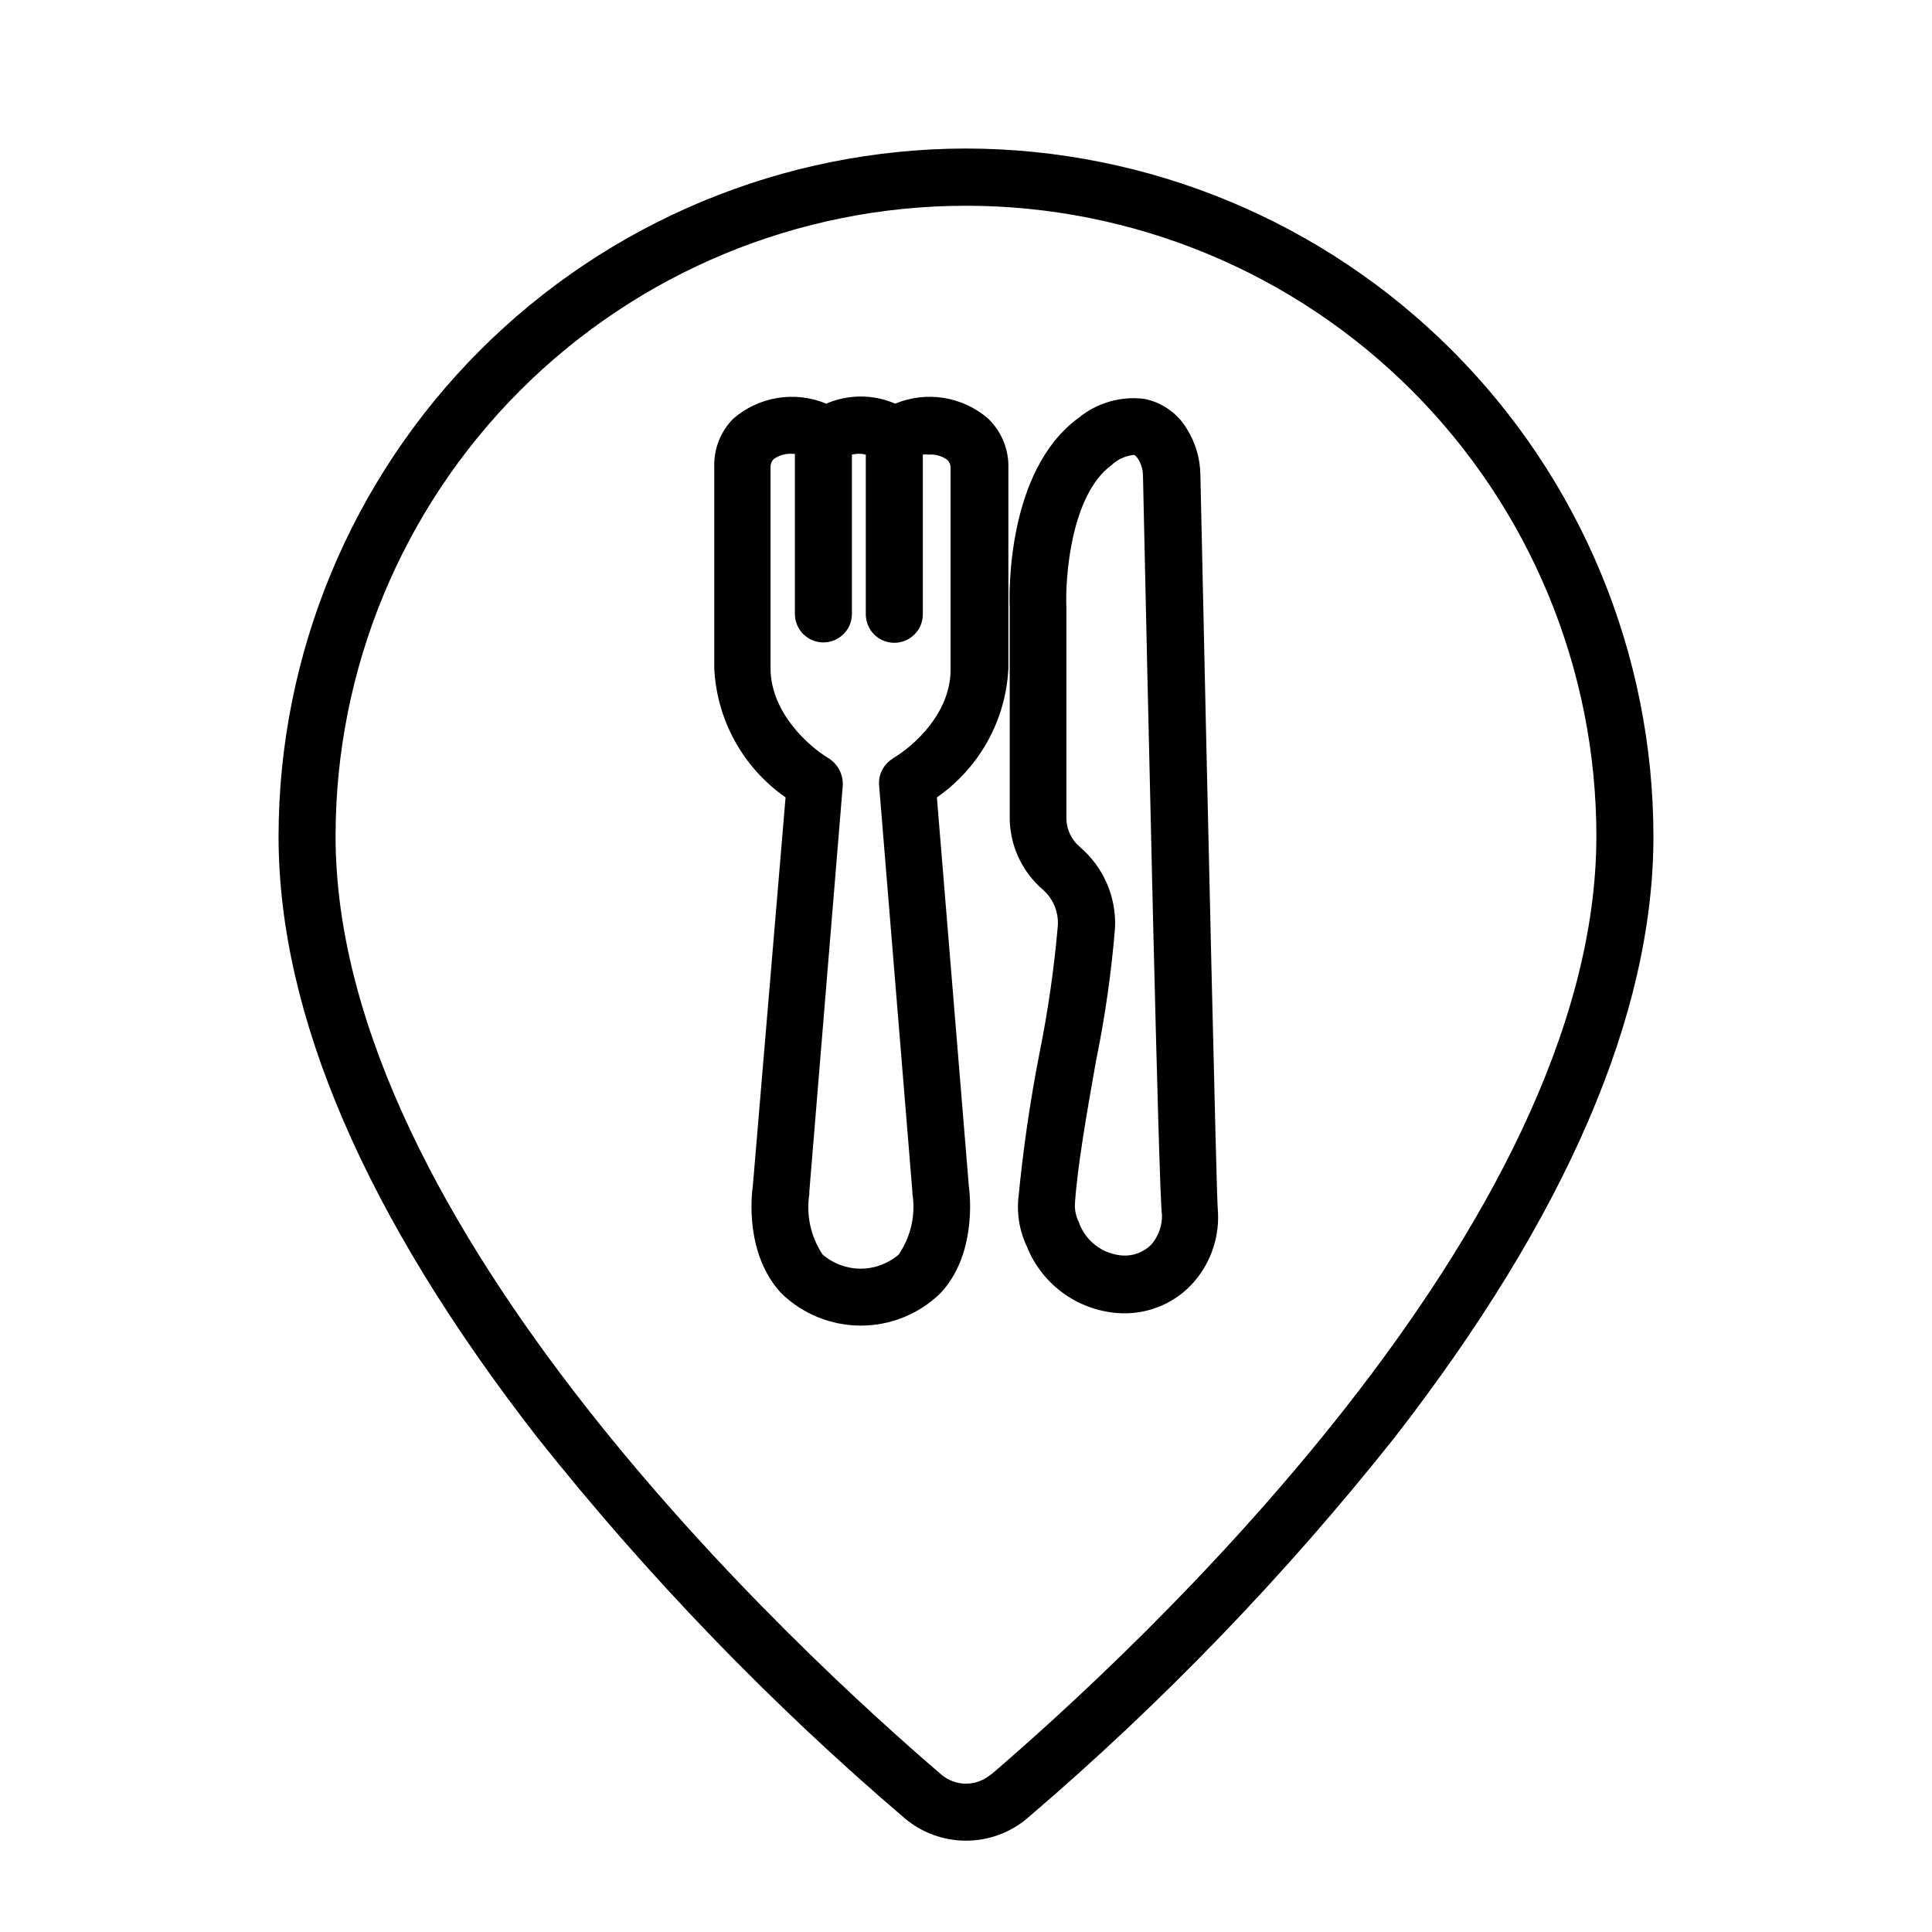
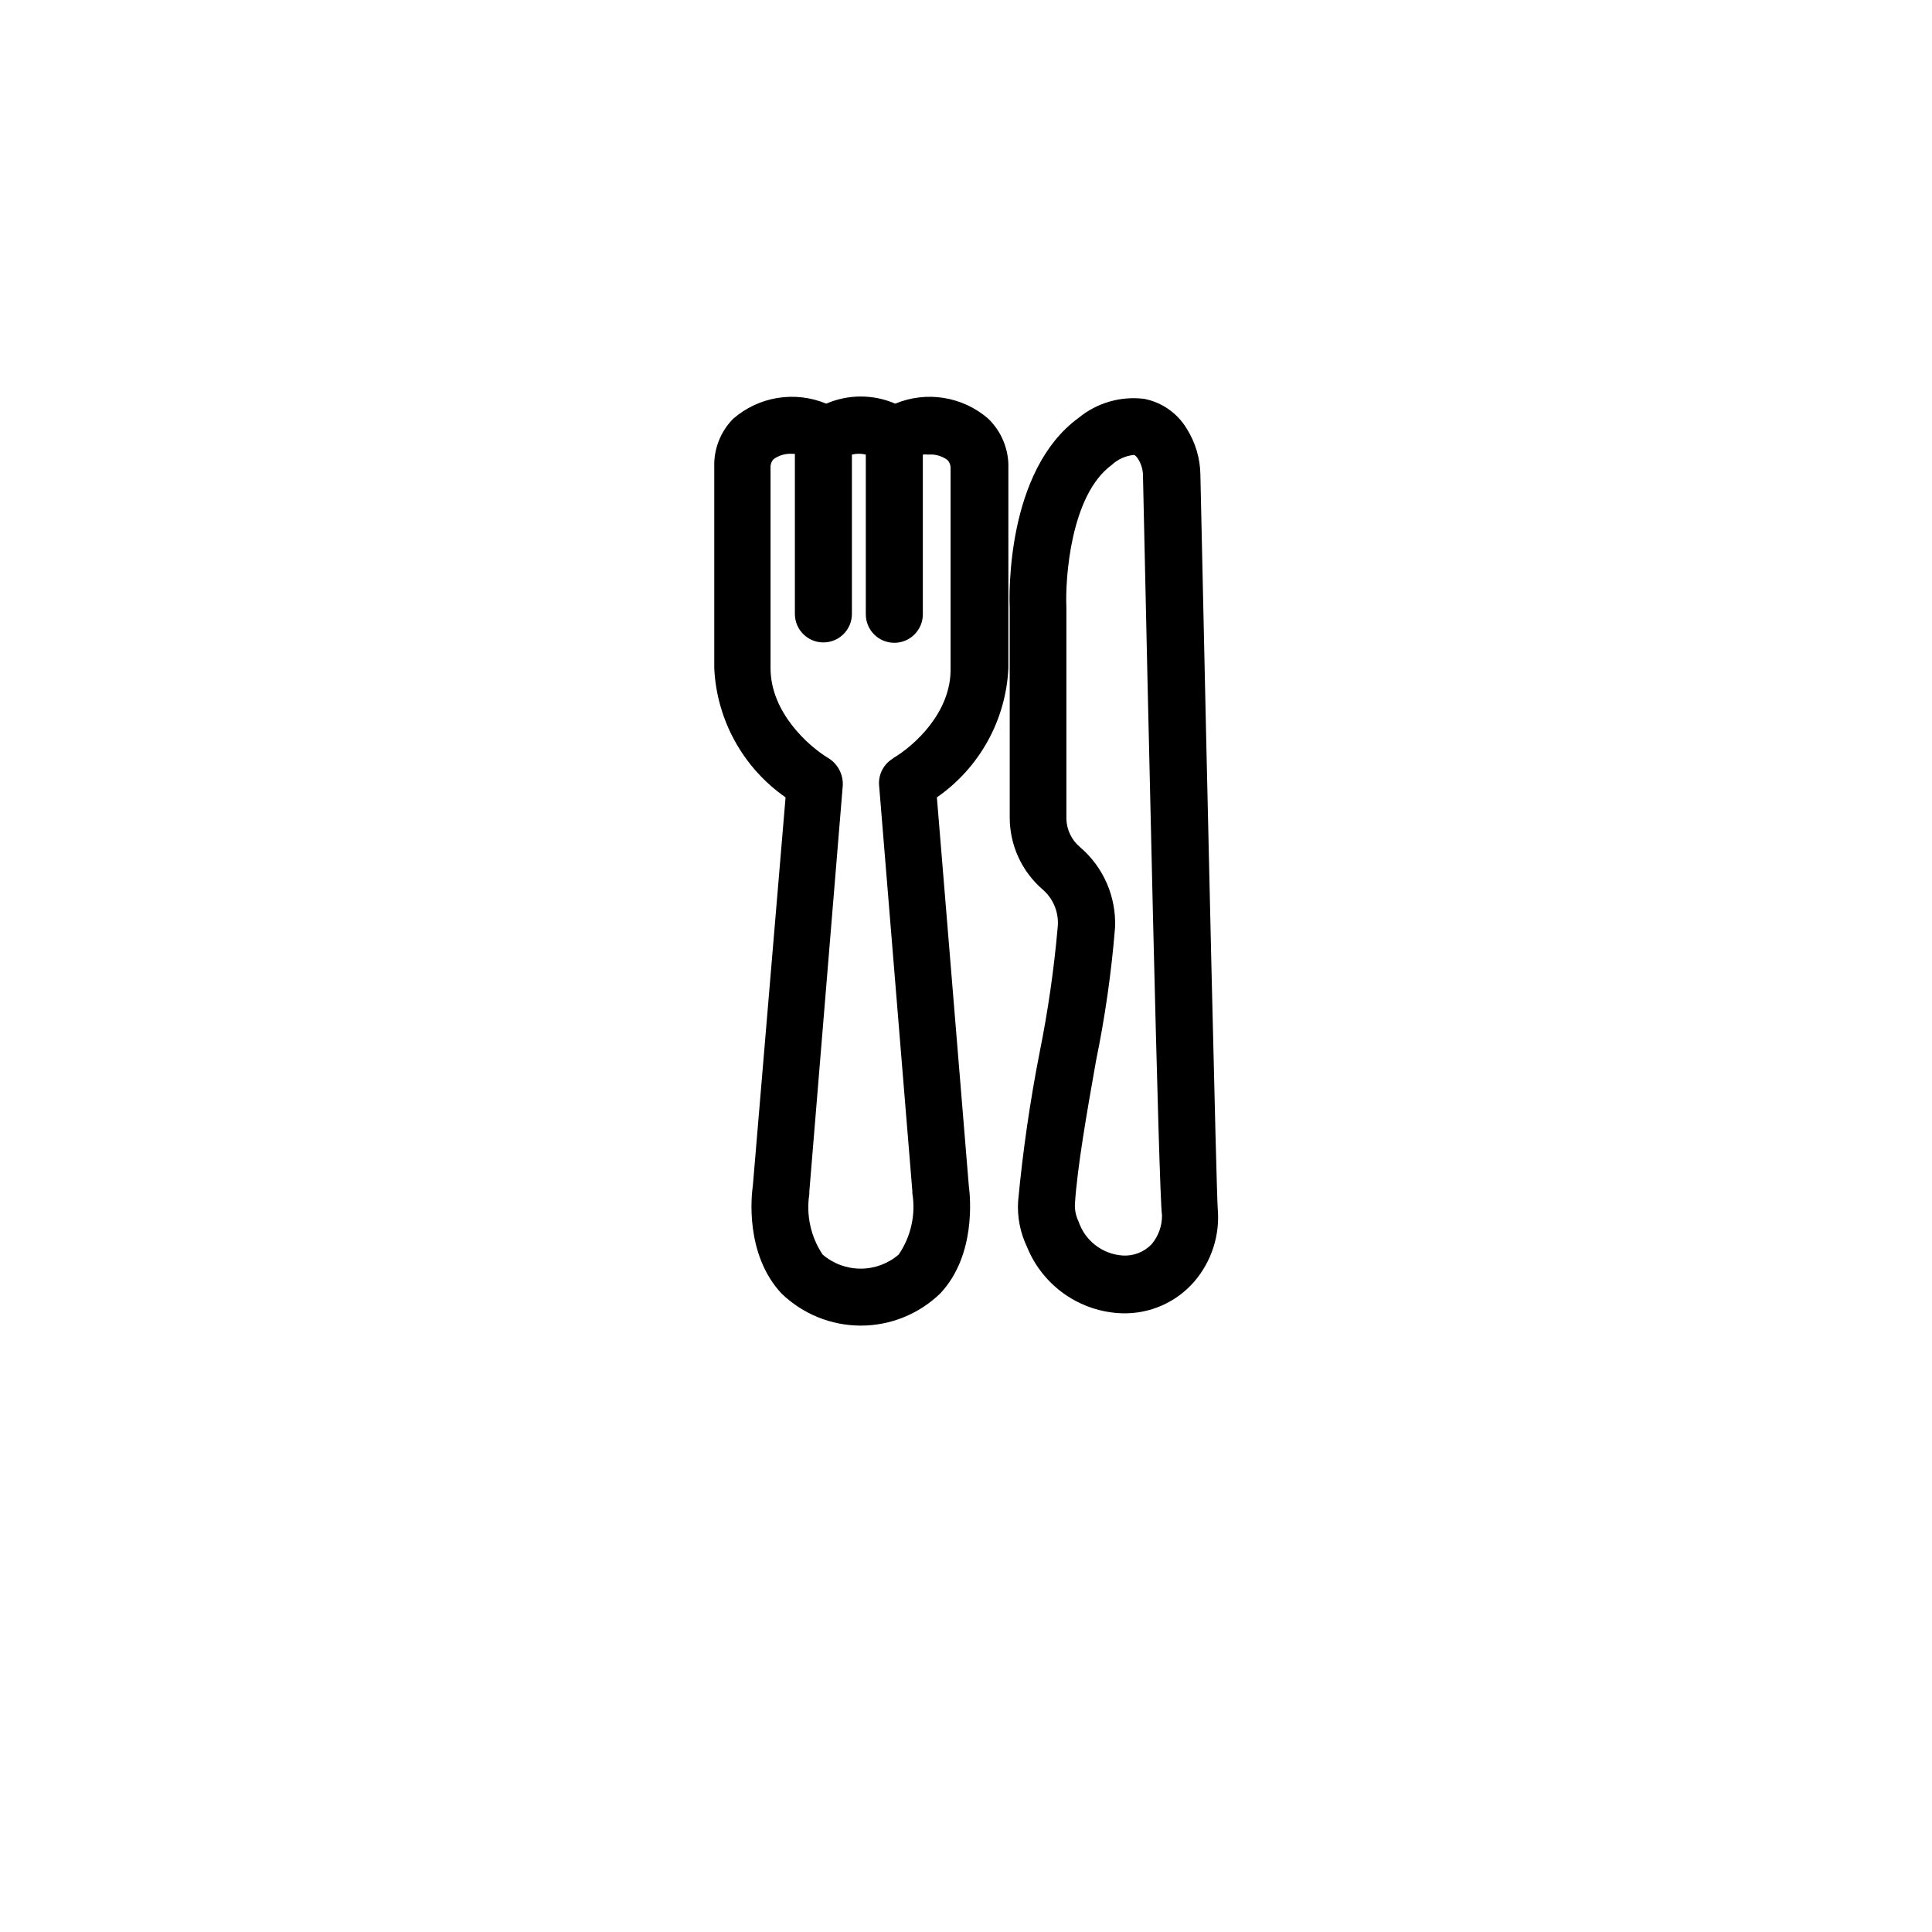
<svg xmlns="http://www.w3.org/2000/svg" fill="#000000" width="800px" height="800px" version="1.1" viewBox="144 144 512 512">
  <g>
-     <path d="m400 183.36c-48.324 0.066-94.645 19.305-128.8 53.488-34.152 34.18-53.352 80.52-53.379 128.84 0 47.258 23.074 100.76 68.617 159.3h0.004c29.078 36.633 61.625 70.379 97.184 100.76 4.562 3.906 10.371 6.051 16.375 6.051s11.809-2.144 16.371-6.051c35.559-30.383 68.105-64.129 97.188-100.76 45.344-58.441 68.617-112.05 68.617-159.3-0.027-48.32-19.223-94.66-53.379-128.84-34.156-34.184-80.477-53.422-128.8-53.488zm6.551 430.91h-0.004c-3.769 3.223-9.328 3.223-13.098 0-37.633-32.242-160.52-145.4-160.52-248.68 0-44.309 17.602-86.801 48.934-118.13 31.332-31.332 73.824-48.934 118.13-48.934 44.305 0 86.801 17.602 118.13 48.934 31.332 31.332 48.934 73.824 48.934 118.13 0 103.38-122.88 216.54-160.52 248.78z" />
    <path d="m462.12 269.96c-0.035-4.41-1.312-8.723-3.676-12.445-2.469-4.055-6.527-6.887-11.188-7.809-6.254-0.789-12.559 1.035-17.43 5.039-19.195 14.008-18.391 47.004-18.238 50.383v55.418c-0.031 7.426 3.211 14.484 8.867 19.297 2.84 2.531 4.269 6.293 3.828 10.074-0.973 11.012-2.555 21.961-4.734 32.797-2.578 13.113-4.492 26.348-5.742 39.652-0.254 4.164 0.562 8.328 2.367 12.09 2.043 5.055 5.516 9.406 9.984 12.527 4.473 3.125 9.754 4.879 15.203 5.055 7.297 0.211 14.305-2.856 19.098-8.363 4.644-5.379 6.898-12.418 6.246-19.496-0.352-5.188-2.57-101.27-4.586-194.22zm-12.945 203.79c-2.004 2.078-4.828 3.168-7.711 2.973-5.344-0.379-9.938-3.938-11.637-9.02-0.711-1.457-1.039-3.066-0.957-4.688 0.605-9.574 3.125-23.98 5.594-37.938v0.004c2.394-11.645 4.078-23.422 5.035-35.27 0.348-8.148-3.07-16.008-9.27-21.309-2.234-1.863-3.559-4.598-3.625-7.508v-55.922c-0.352-7.859 1.16-29.926 11.992-37.836h-0.004c1.605-1.504 3.656-2.441 5.844-2.672 0.504 0 1.109 0.957 1.258 1.211h0.004c0.812 1.352 1.23 2.902 1.207 4.481 1.258 57.281 4.18 190.95 5.039 195.78 0.039 2.82-0.945 5.562-2.769 7.711z" />
    <path d="m405.89 254.95c-3.332-2.887-7.402-4.789-11.754-5.492-4.352-0.703-8.812-0.18-12.883 1.512-5.836-2.519-12.453-2.519-18.289 0-4.07-1.691-8.531-2.215-12.883-1.512-4.352 0.703-8.422 2.606-11.754 5.492-3.379 3.402-5.203 8.051-5.039 12.848v53.301c0.648 13.719 7.629 26.355 18.895 34.211l-8.668 102.88c-0.402 2.719-2.066 18.137 7.508 28.516 5.648 5.508 13.223 8.594 21.109 8.594 7.891 0 15.465-3.086 21.109-8.594 9.422-10.078 7.91-25.492 7.508-28.414l-8.465-102.98c11.293-7.84 18.293-20.48 18.945-34.211v-52.949c0.168-4.957-1.773-9.754-5.34-13.199zm-25.191 90.031c-2.5 1.457-3.949 4.215-3.731 7.102l8.816 107.61v0.555h0.004c0.918 5.672-0.383 11.48-3.629 16.223-2.805 2.41-6.379 3.734-10.078 3.734-3.695 0-7.269-1.324-10.074-3.734-3.144-4.707-4.402-10.426-3.527-16.02v-0.656l8.867-107.66c0.137-3.012-1.418-5.852-4.031-7.356-5.039-3.074-15.113-11.992-15.113-23.68v-53.555c0.047-0.695 0.332-1.355 0.805-1.863 1.465-1.047 3.246-1.547 5.039-1.41h0.605v42.422-0.004c0 4.176 3.383 7.559 7.555 7.559 4.176 0 7.559-3.383 7.559-7.559v-42.219c1.207-0.301 2.473-0.301 3.68 0v42.32c0 4.176 3.383 7.559 7.555 7.559 4.176 0 7.559-3.383 7.559-7.559v-42.32c0.484-0.055 0.977-0.055 1.461 0 1.793-0.148 3.582 0.352 5.039 1.41 0.555 0.566 0.863 1.328 0.855 2.117v53.102c0.203 11.738-9.723 20.605-15.316 23.883z" />
  </g>
</svg>